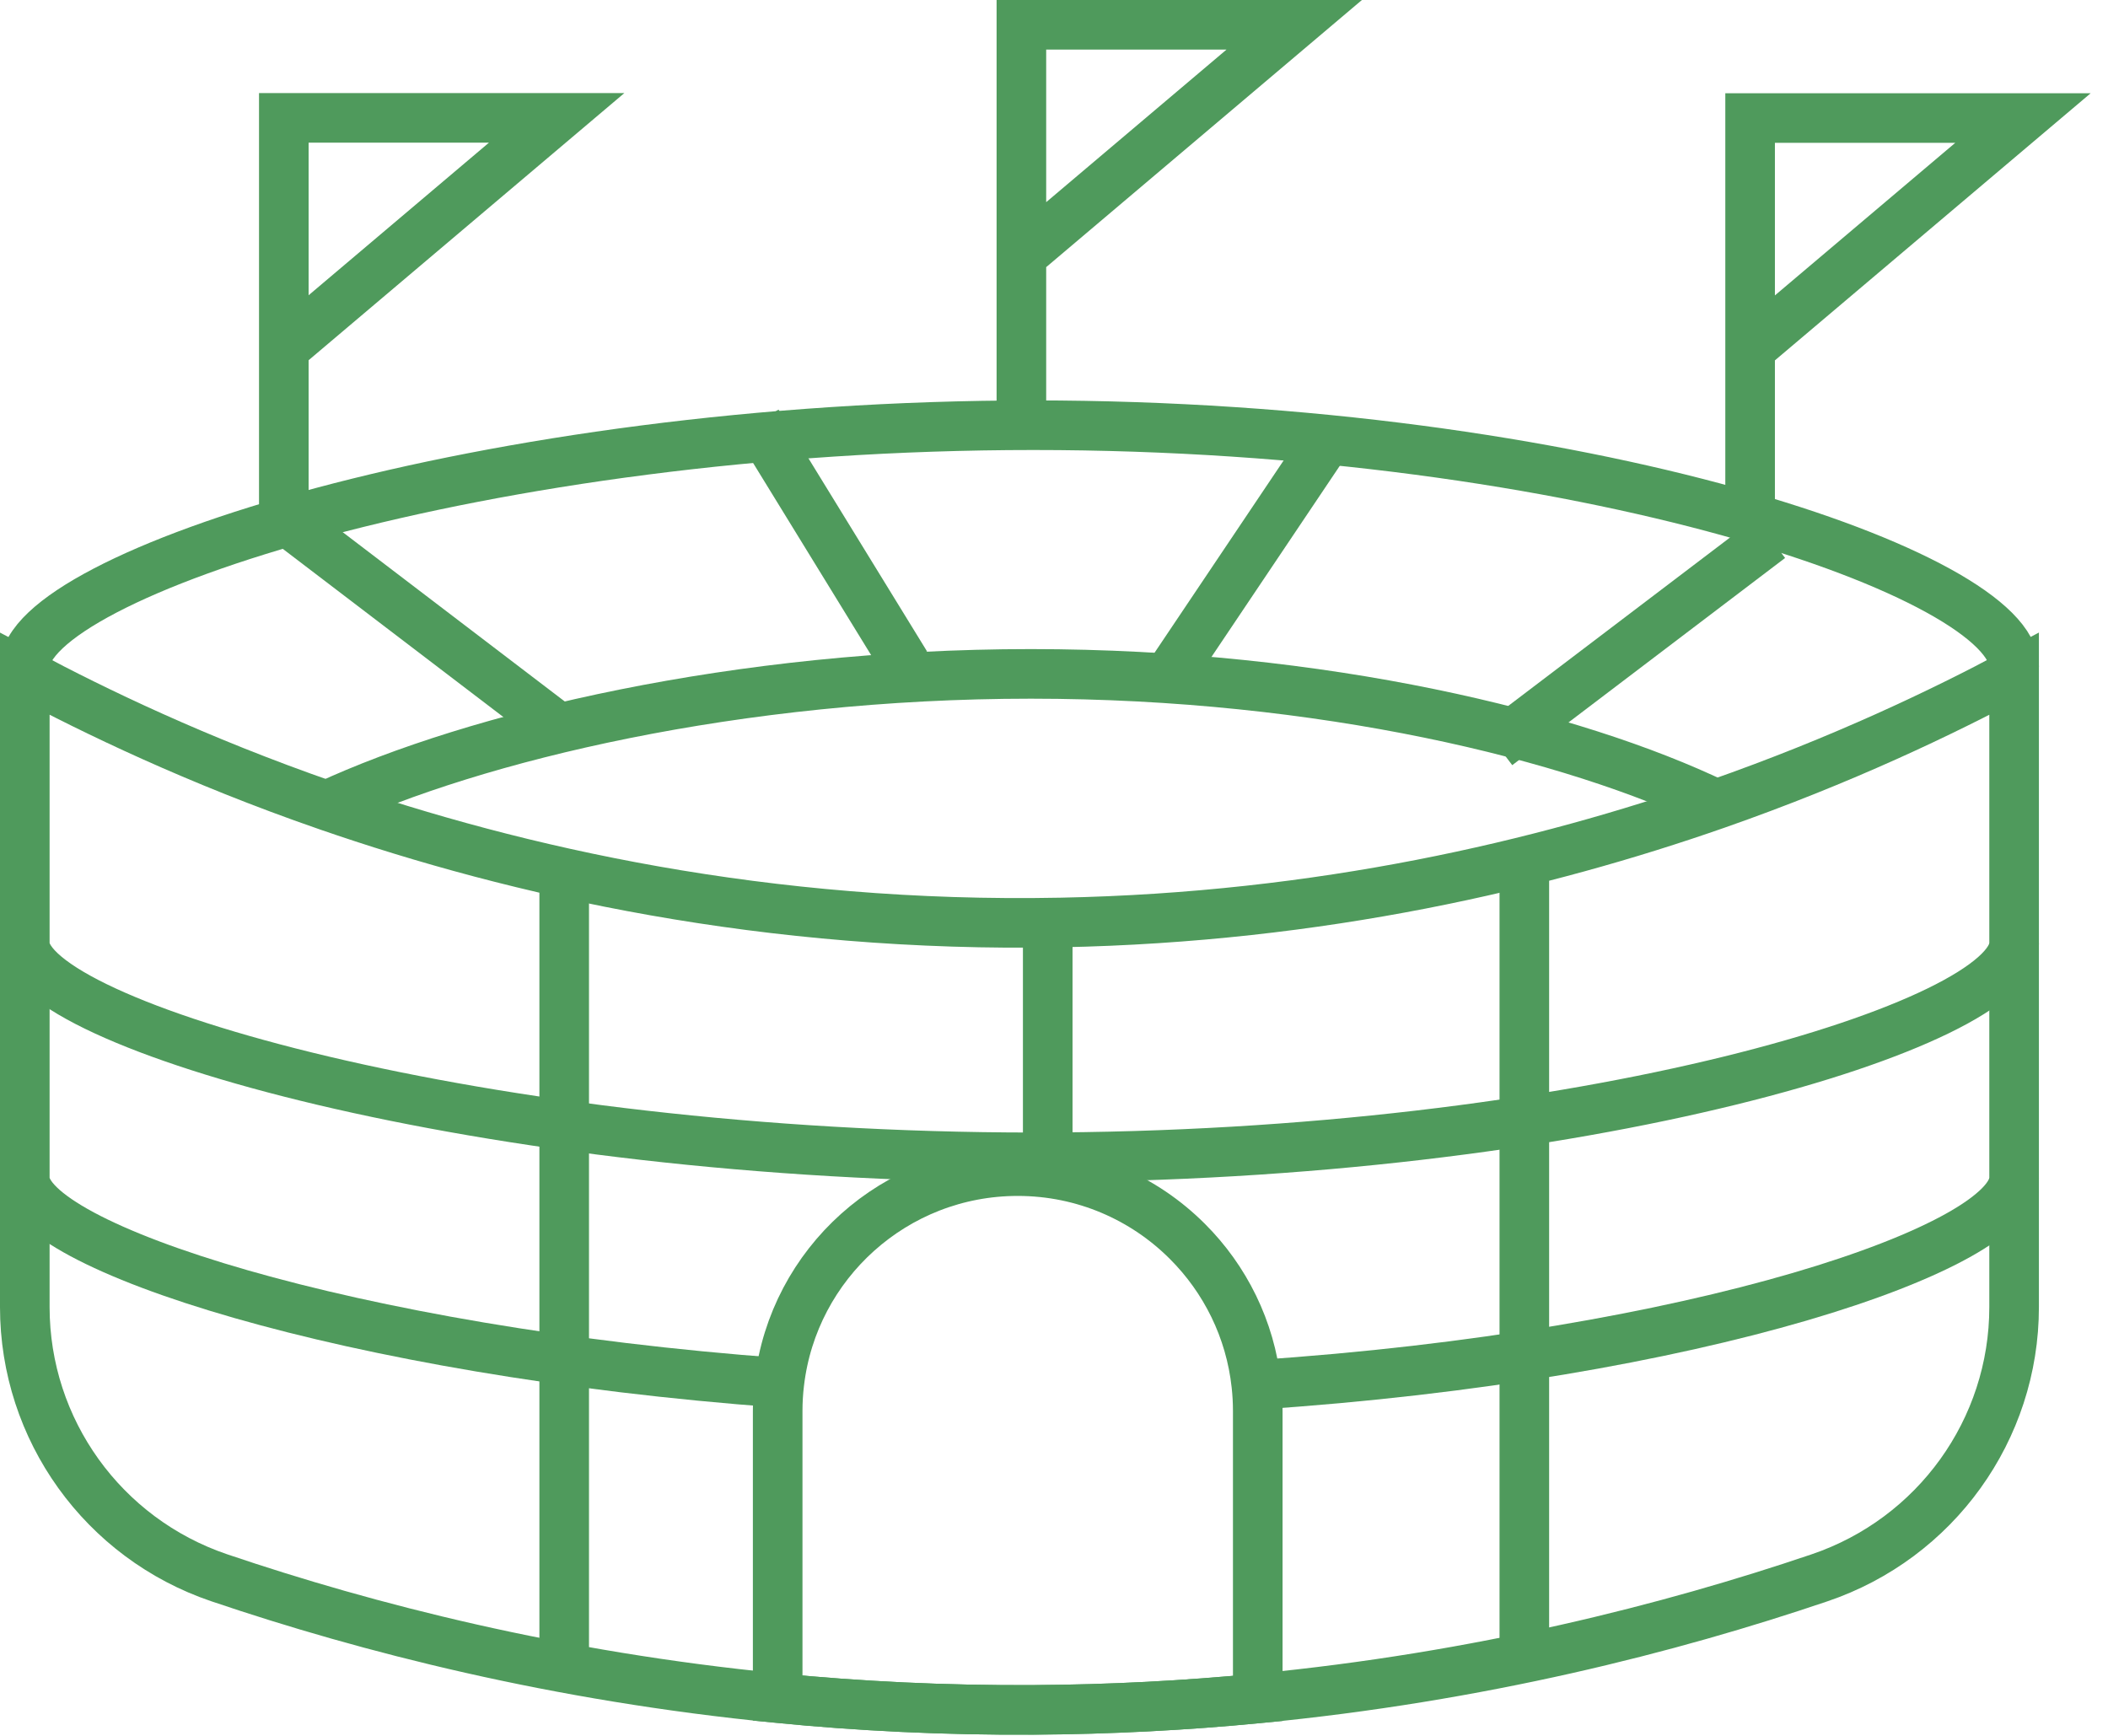
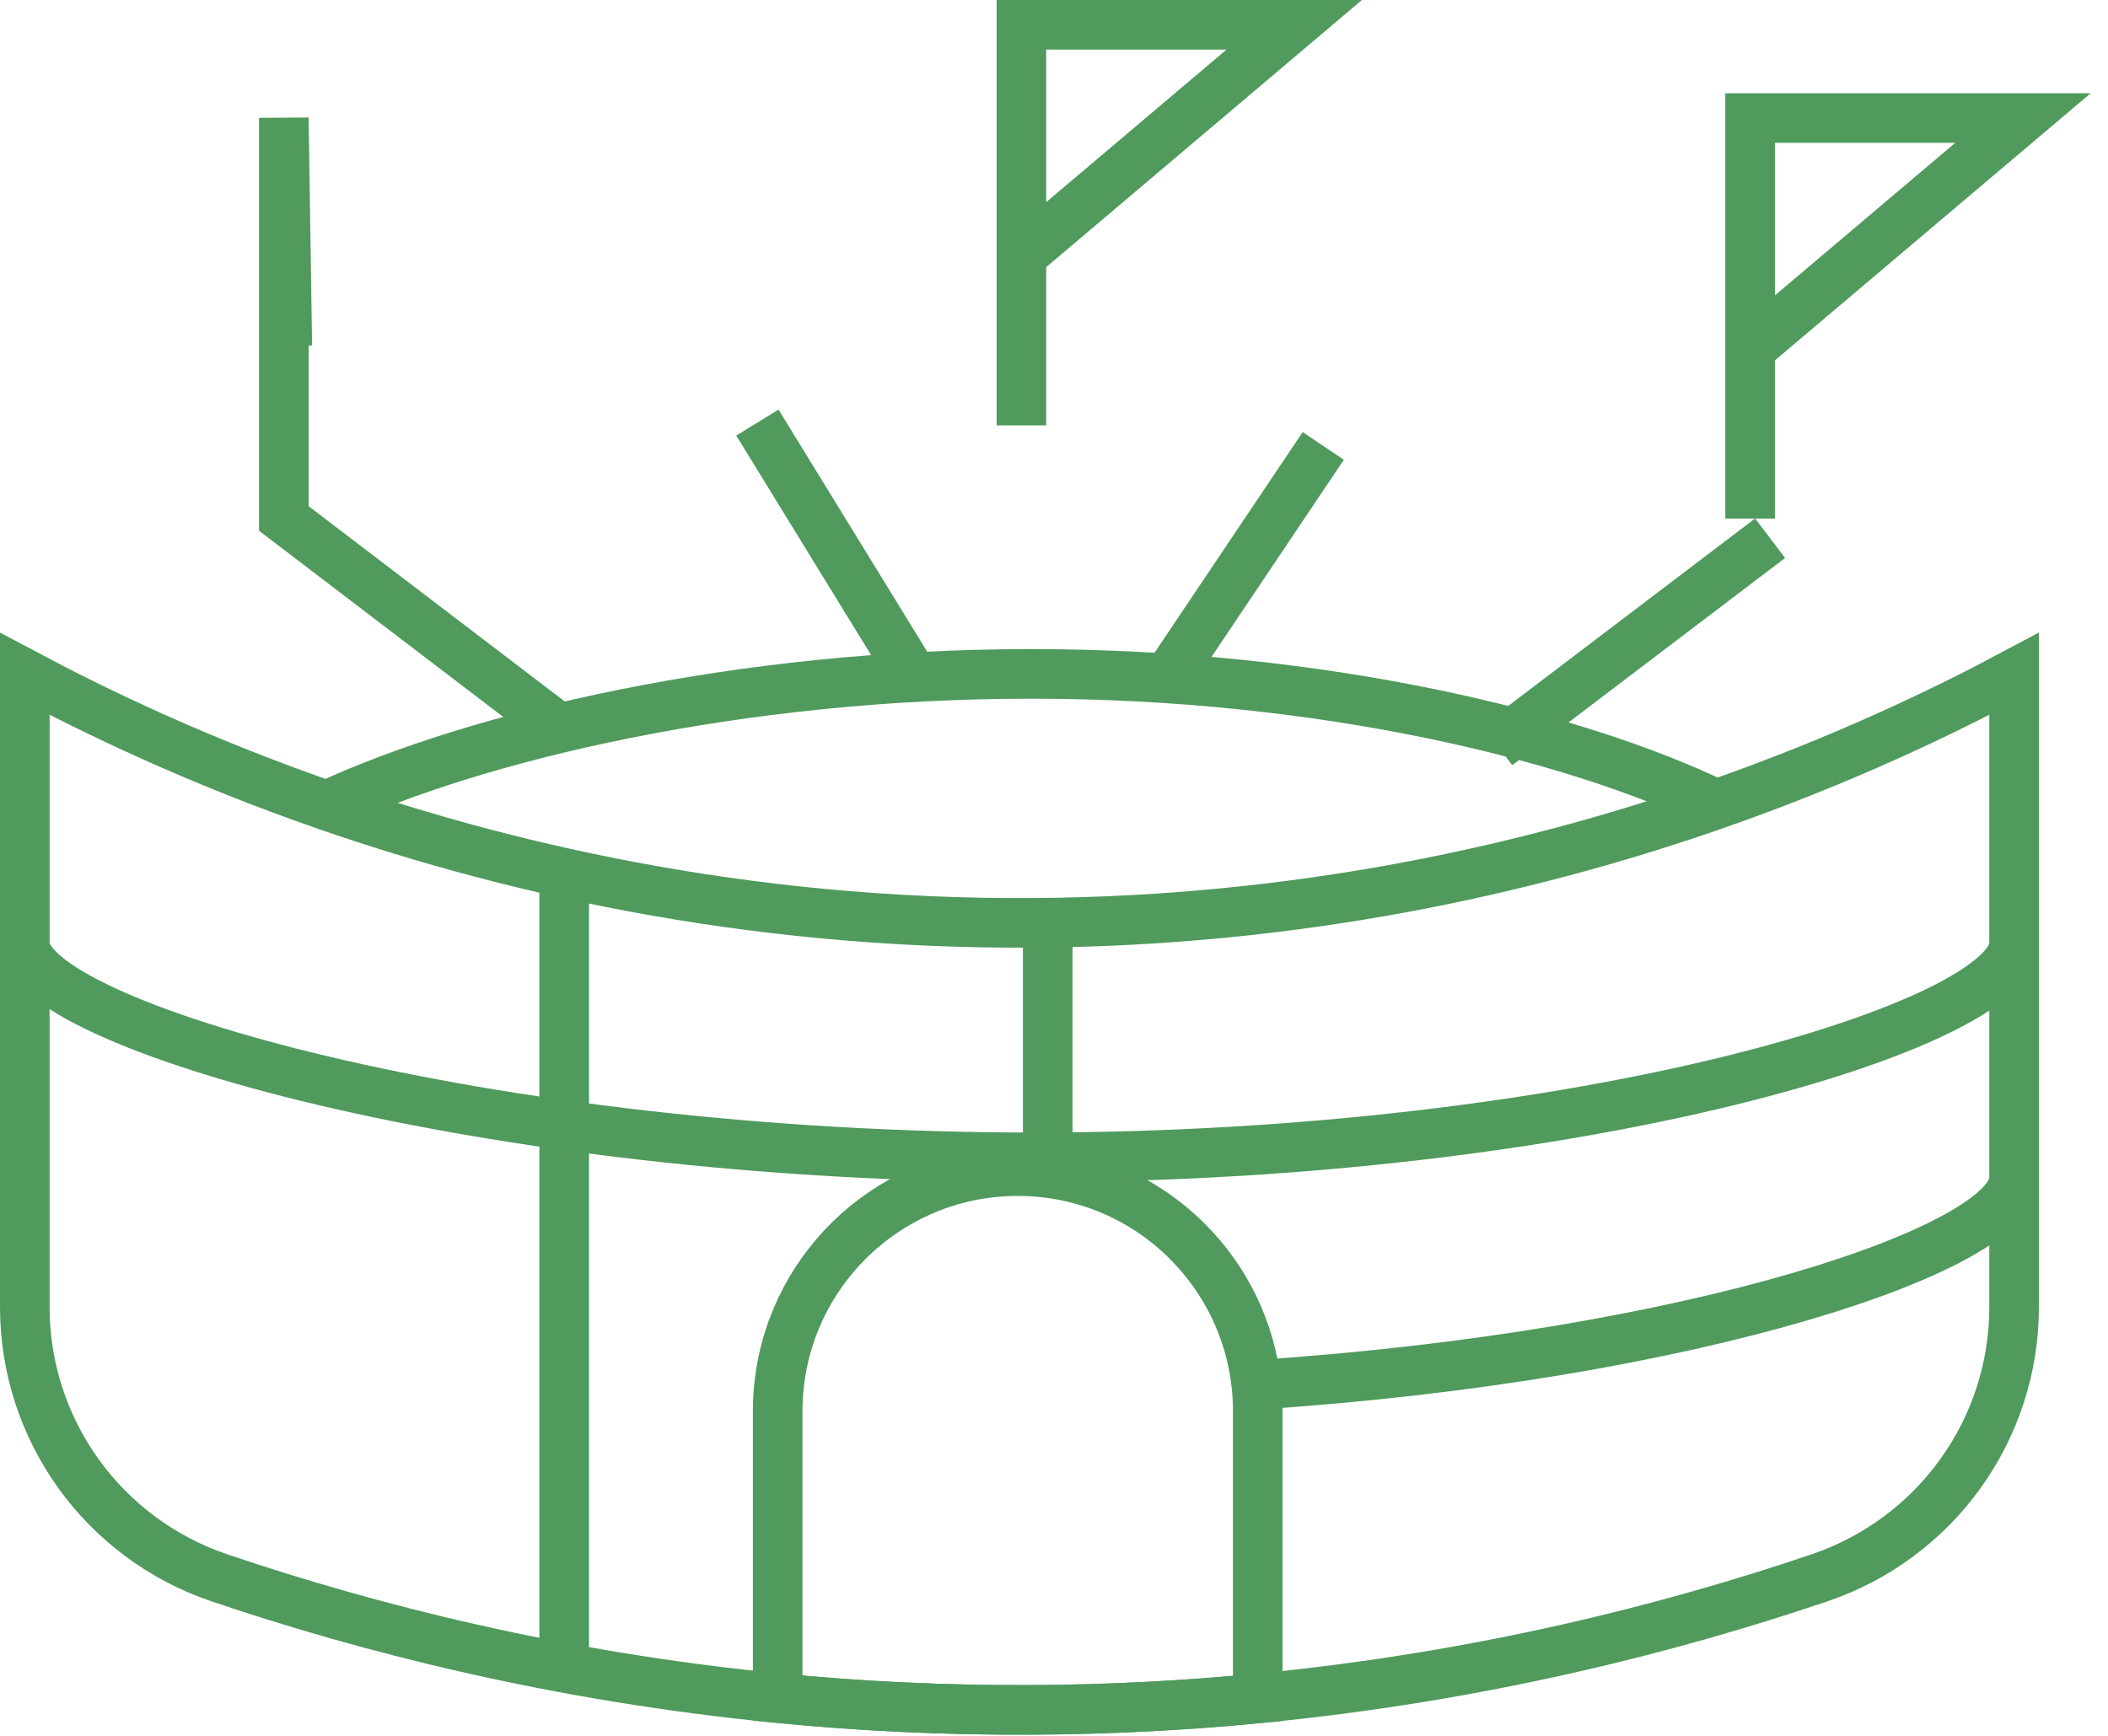
<svg xmlns="http://www.w3.org/2000/svg" width="85" height="70" viewBox="0 0 85 70" fill="none">
  <path d="M81.214 27.175V52.708C81.214 57.656 78.052 62.041 73.366 63.628C67.342 65.669 59.682 67.628 50.717 68.492C47.831 68.77 44.81 68.935 41.664 68.952C38.065 68.973 34.624 68.799 31.358 68.478C22.437 67.605 14.819 65.651 8.841 63.626C4.157 62.039 1 57.653 1 52.709V27.175C3.784 28.657 7.909 30.659 13.173 32.486H13.175C20.842 35.146 30.923 37.433 42.778 37.2C53.255 36.996 62.208 34.879 69.204 32.435C74.305 30.651 78.365 28.695 81.214 27.175Z" stroke="#4F9A5C" stroke-width="2" />
-   <path d="M1 26.896C1 23.204 19.514 17.147 41.664 17.147C63.815 17.147 81.215 23.204 81.215 26.896" stroke="#4F9A5C" stroke-width="2" />
  <path d="M50.658 55.845C68.349 54.679 81.214 50.318 81.214 47.506" stroke="#4F9A5C" stroke-width="2" />
-   <path d="M1 47.505C1 50.256 14.091 54.485 31.426 55.761" stroke="#4F9A5C" stroke-width="2" />
  <path d="M1 38.036C1 41.306 19.514 46.67 41.664 46.67C63.815 46.67 81.215 41.306 81.215 38.036" stroke="#4F9A5C" stroke-width="2" />
  <path d="M69.204 32.435C63.455 29.671 53.321 27.175 41.568 27.175C29.746 27.175 19.178 29.701 13.174 32.485" stroke="#4F9A5C" stroke-width="2" />
-   <path d="M22.585 29.402L11.444 20.907V4.753H22.446L11.584 13.944" stroke="#4F9A5C" stroke-width="2" />
+   <path d="M22.585 29.402L11.444 20.907V4.753L11.584 13.944" stroke="#4F9A5C" stroke-width="2" />
  <line x1="30.54" y1="17.041" x2="36.528" y2="26.79" stroke="#4F9A5C" stroke-width="2" />
  <line x1="53.357" y1="17.983" x2="46.812" y2="27.732" stroke="#4F9A5C" stroke-width="2" />
  <line x1="71.375" y1="21.704" x2="60.373" y2="30.059" stroke="#4F9A5C" stroke-width="2" />
  <line x1="22.75" y1="34.973" x2="22.75" y2="67.281" stroke="#4F9A5C" stroke-width="2" />
-   <line x1="61.465" y1="34.973" x2="61.465" y2="67.281" stroke="#4F9A5C" stroke-width="2" />
  <line x1="42.247" y1="37.062" x2="42.247" y2="47.227" stroke="#4F9A5C" stroke-width="2" />
  <path d="M50.716 56.906V68.492C47.831 68.77 44.81 68.935 41.663 68.953C38.064 68.973 34.624 68.799 31.358 68.478V56.906C31.358 56.519 31.38 56.136 31.426 55.762C31.991 50.956 36.079 47.227 41.038 47.227C43.71 47.227 46.13 48.31 47.881 50.063C49.399 51.579 50.414 53.596 50.658 55.845C50.697 56.194 50.716 56.547 50.716 56.906Z" stroke="#4F9A5C" stroke-width="2" />
  <path d="M41.185 17.154V1H52.186L41.324 10.191" stroke="#4F9A5C" stroke-width="2" />
  <path d="M70.569 20.915V4.76H81.571L70.708 13.951" stroke="#4F9A5C" stroke-width="2" />
</svg>